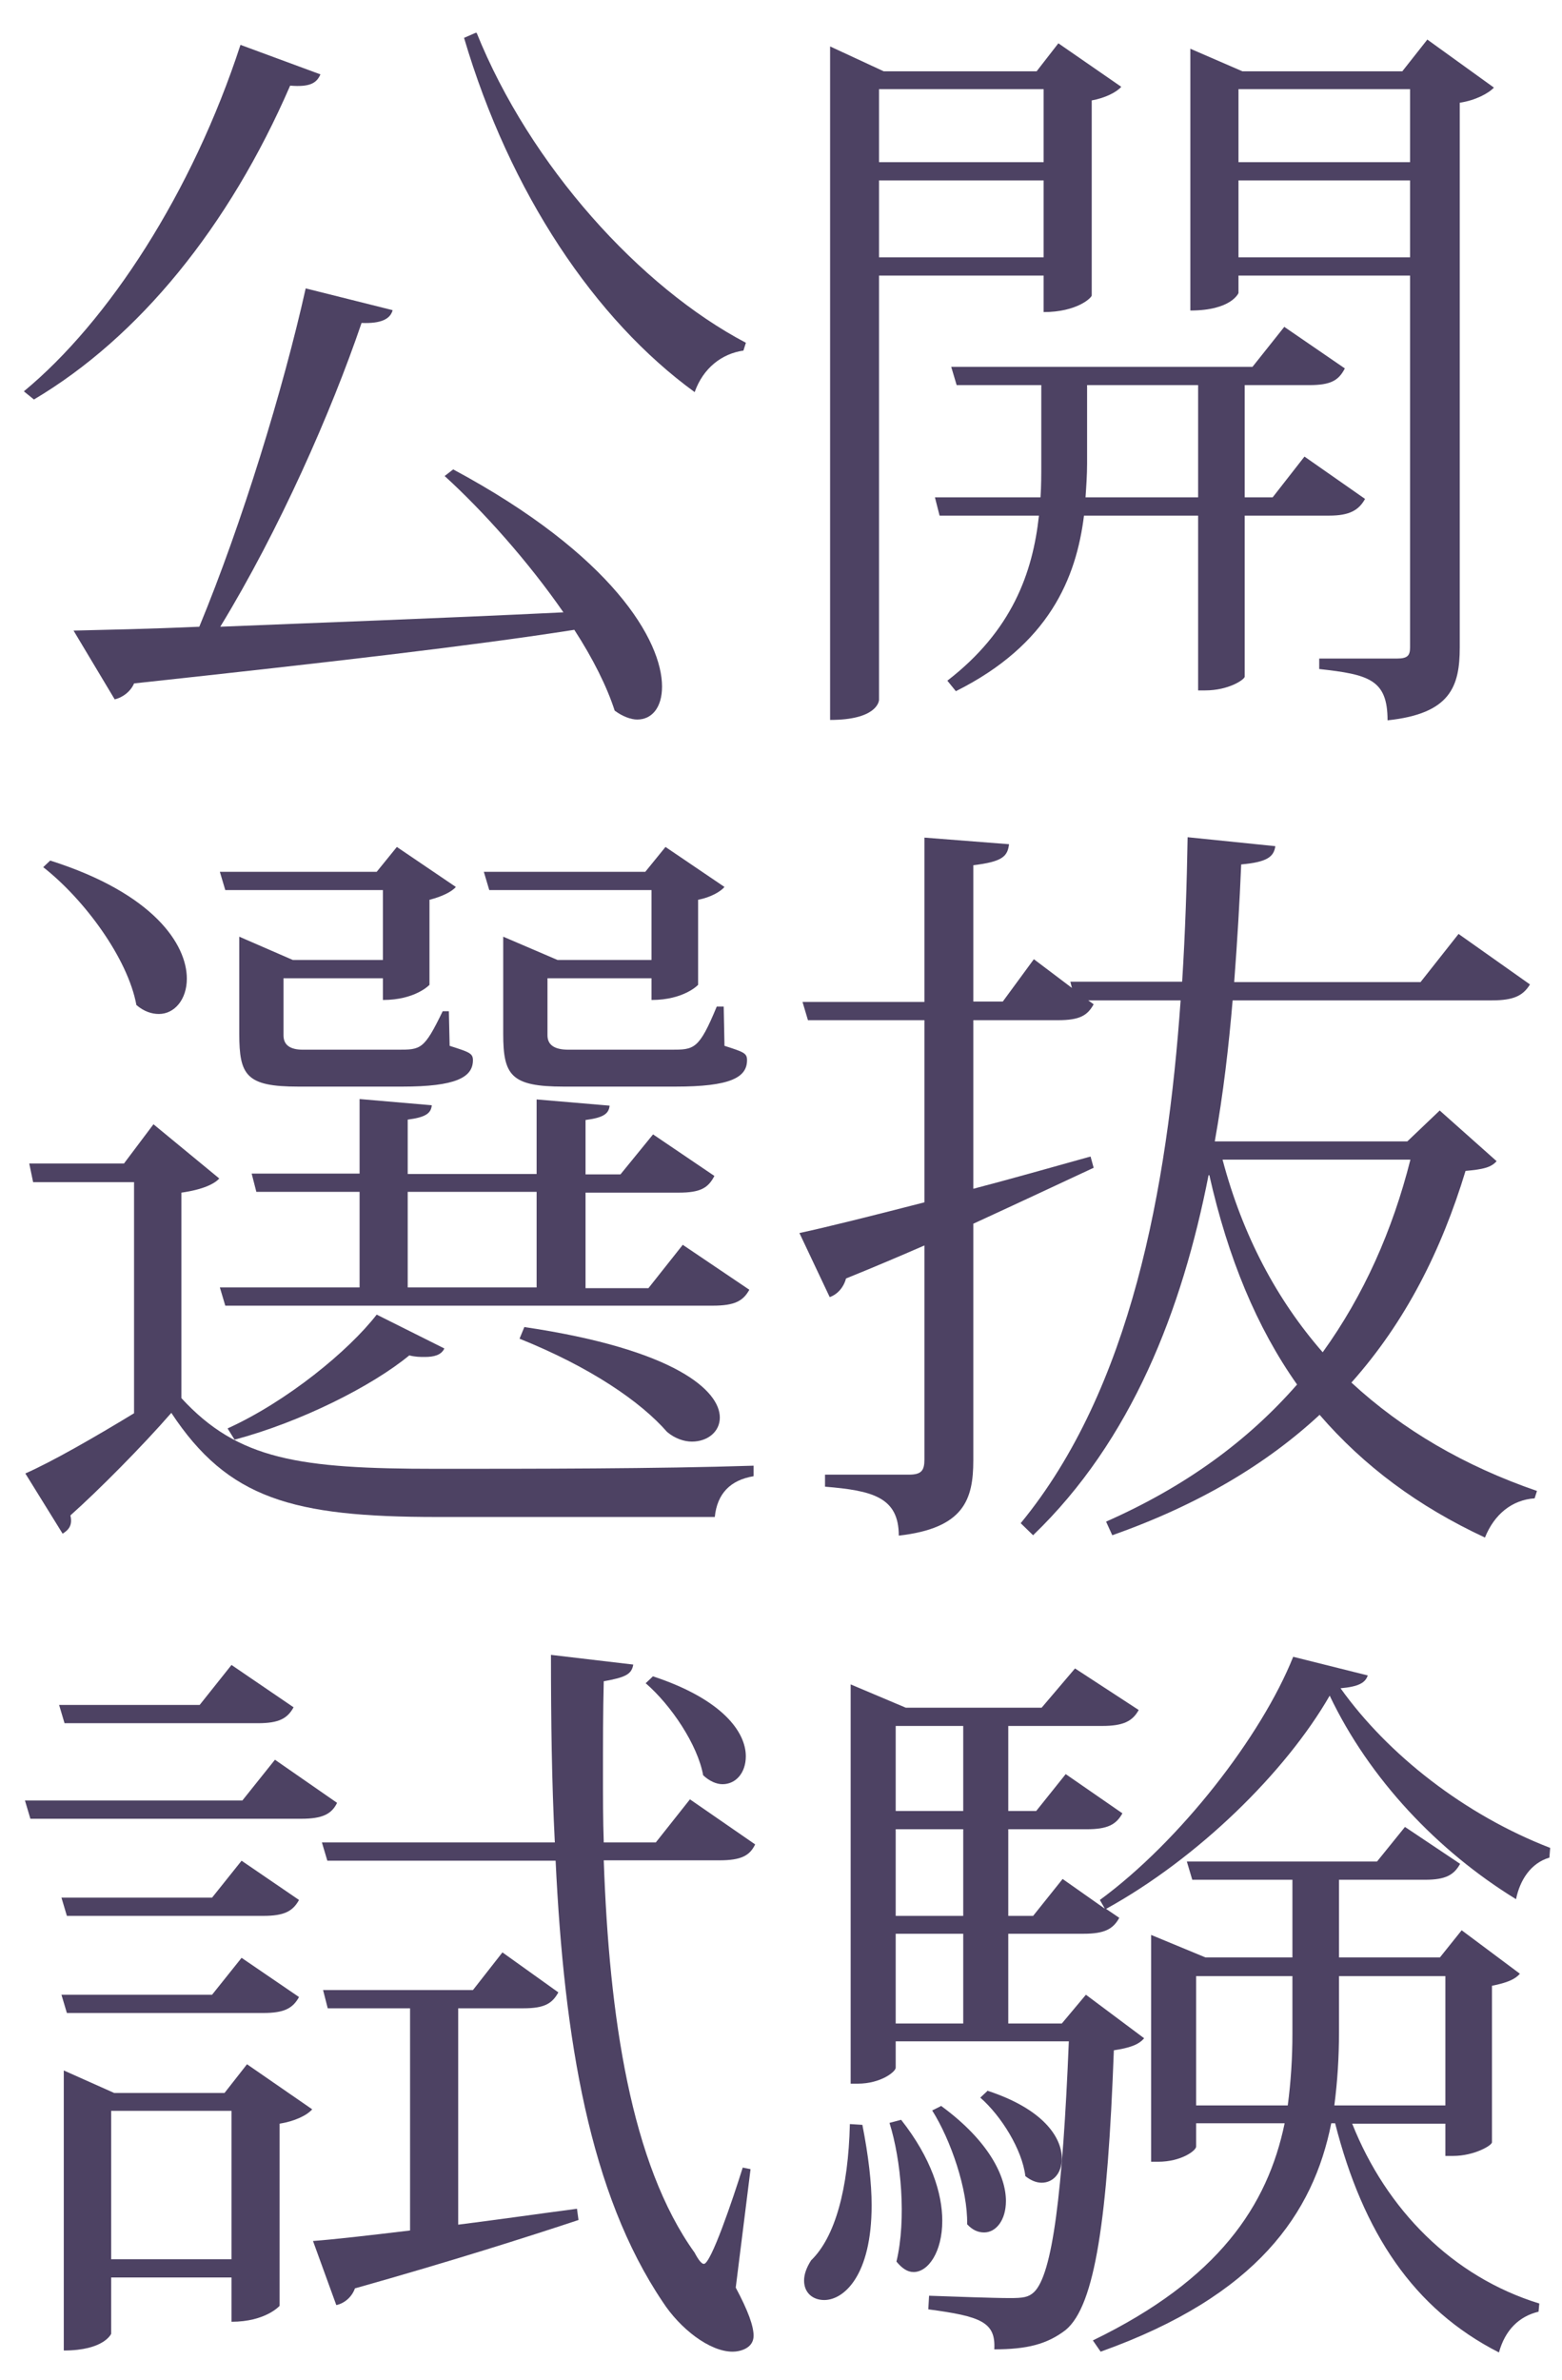
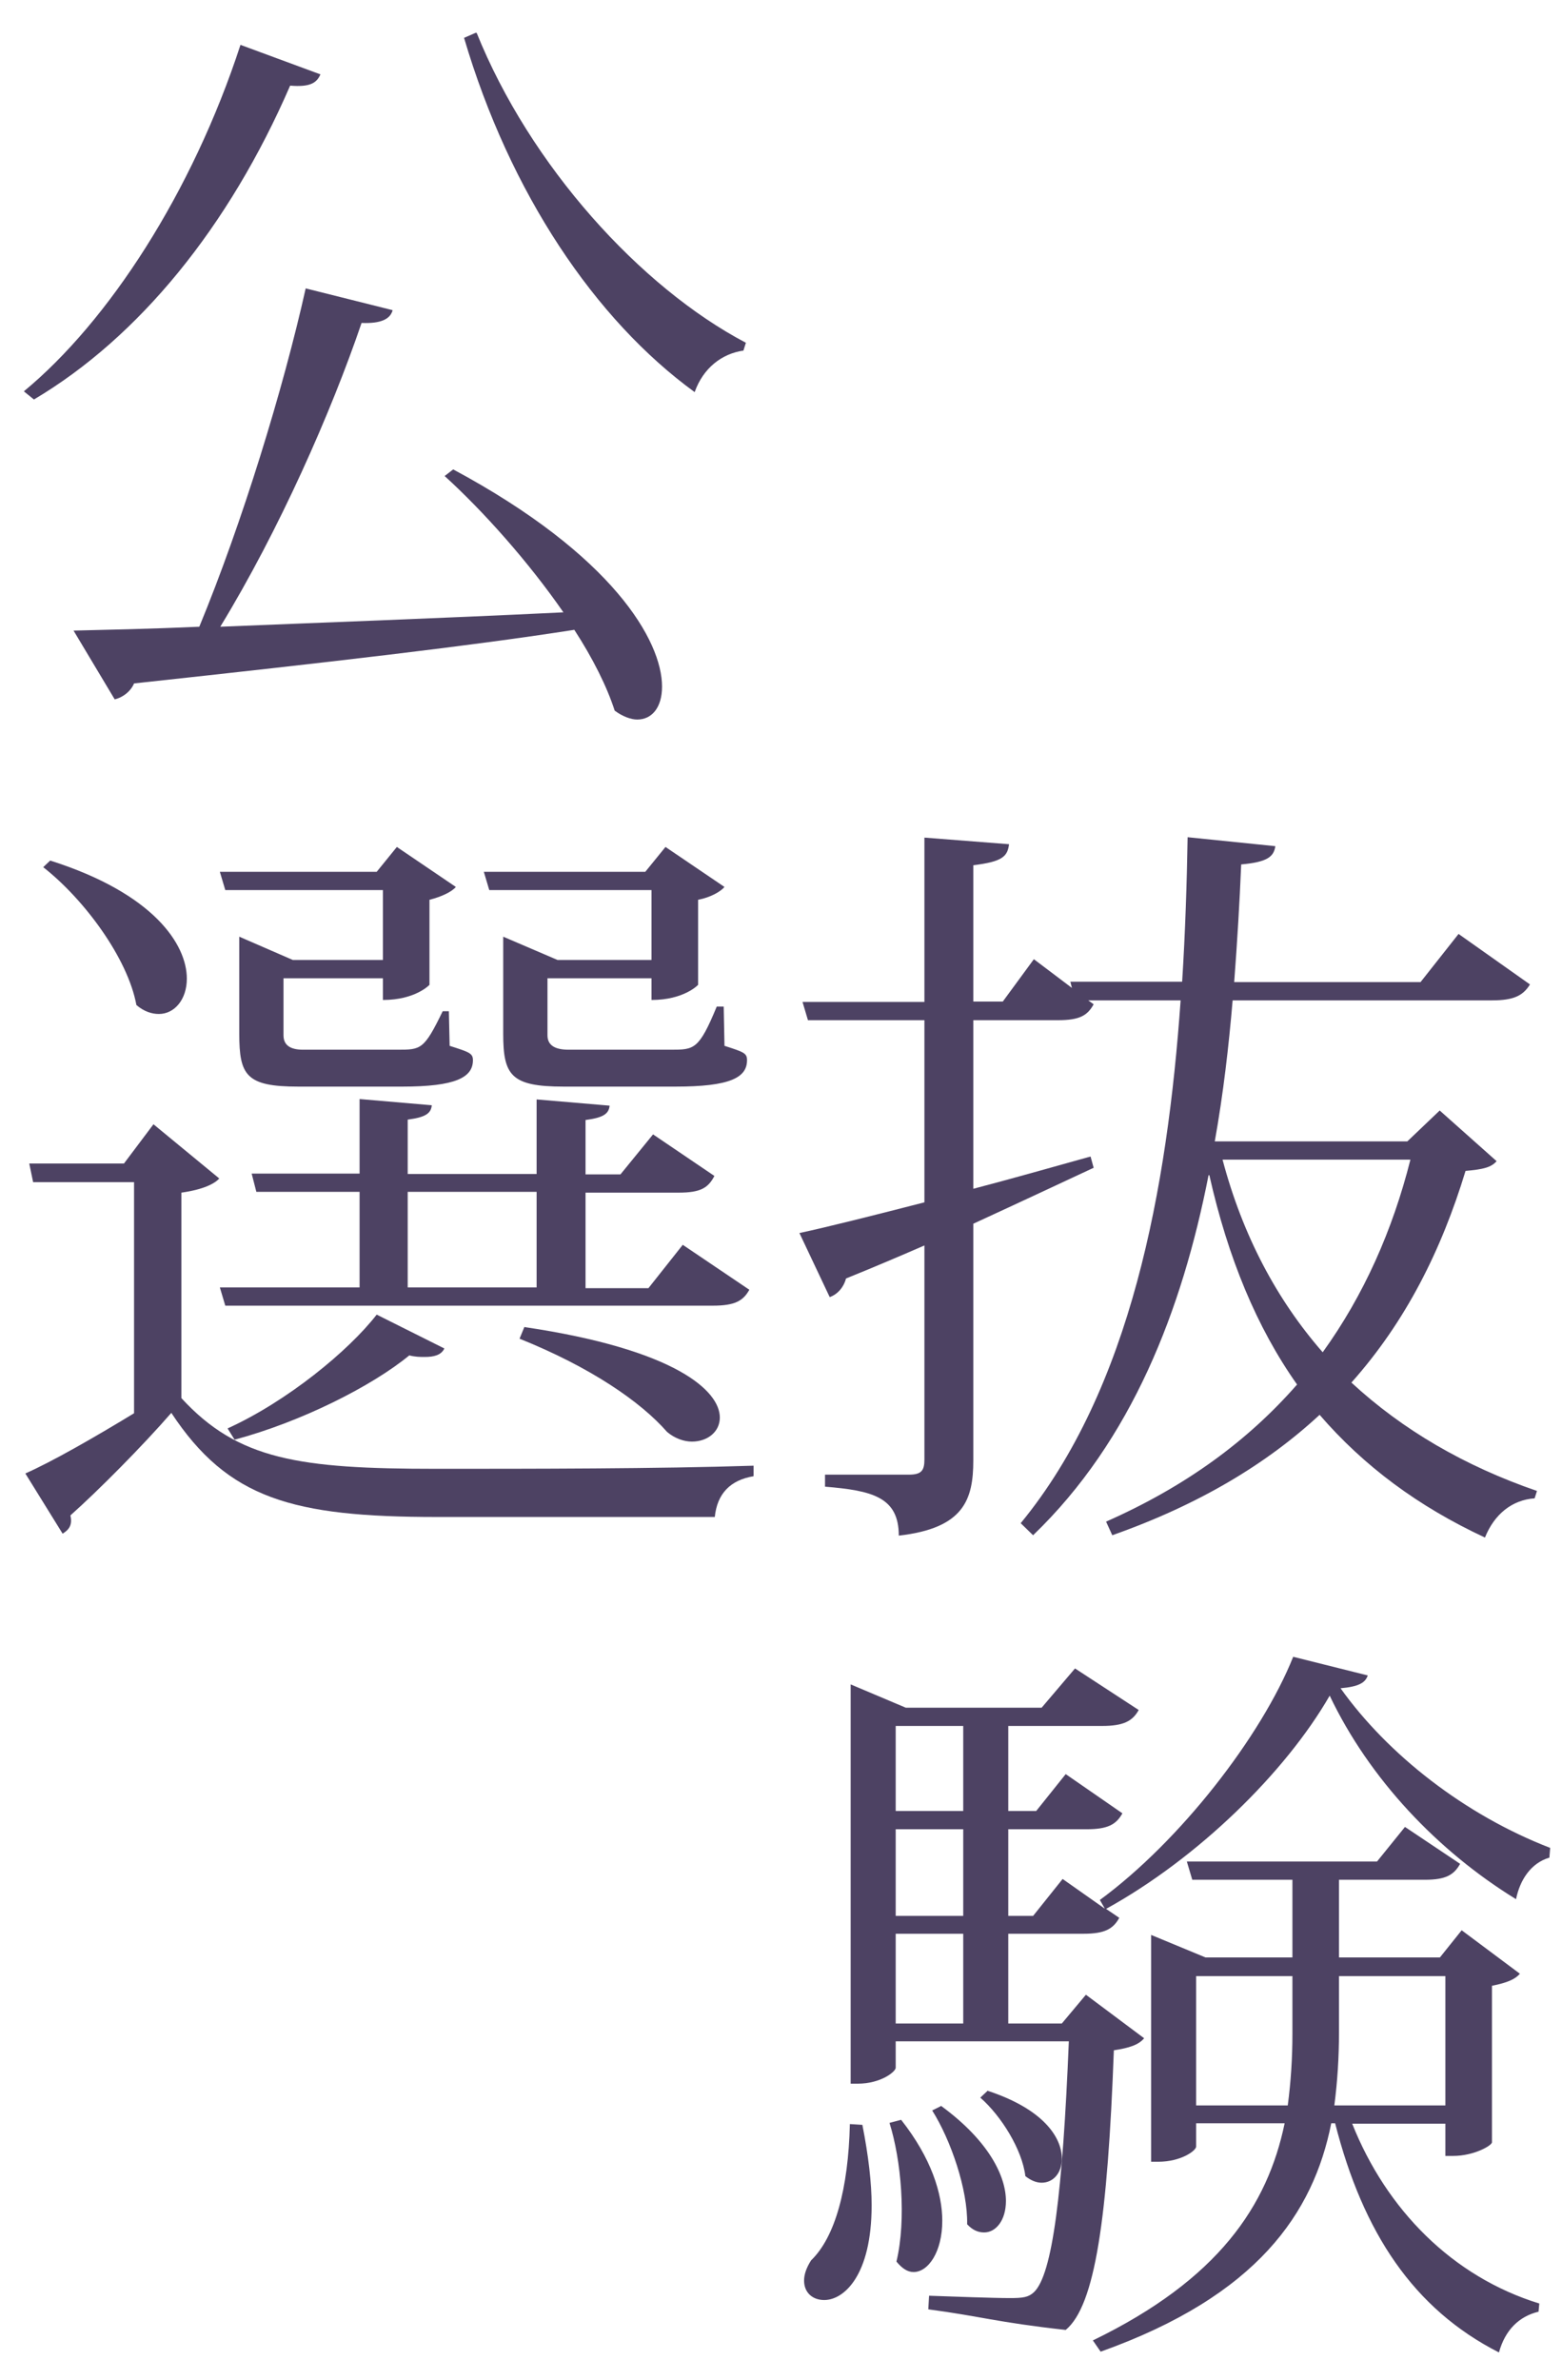
<svg xmlns="http://www.w3.org/2000/svg" width="44" height="67" viewBox="0 0 44 67" fill="none">
  <g clip-path="url(#clip0_2143_129)">
    <path d="M6.182 33.171C6.051 33.325 5.723 33.489 5.11 33.576V39.361C6.707 41.099 8.434 41.351 12.284 41.351C14.952 41.351 18.517 41.351 21.228 41.263V41.559C20.572 41.668 20.201 42.051 20.135 42.707H12.306C8.238 42.707 6.422 42.193 4.826 39.776C4.017 40.706 2.77 41.963 1.983 42.663C2.048 42.936 1.939 43.068 1.764 43.177L0.714 41.482C1.48 41.143 2.661 40.465 3.776 39.787V33.281H0.933L0.824 32.756H3.492L4.323 31.651L6.182 33.182V33.171ZM1.414 24.227C4.345 25.156 5.263 26.599 5.263 27.551C5.263 28.141 4.913 28.546 4.476 28.546C4.279 28.546 4.06 28.48 3.842 28.294C3.601 26.982 2.376 25.32 1.217 24.413L1.414 24.227ZM10.786 25.058H6.346L6.193 24.544H10.611L11.179 23.844L12.841 24.97C12.732 25.101 12.448 25.244 12.098 25.331V27.726C12.098 27.726 11.704 28.152 10.786 28.152V27.54H7.986V29.147C7.986 29.417 8.168 29.552 8.533 29.552H11.201C11.857 29.552 11.945 29.552 12.47 28.469H12.644L12.666 29.443C13.213 29.618 13.322 29.65 13.322 29.847C13.322 30.339 12.819 30.591 11.332 30.591H8.402C6.936 30.591 6.74 30.274 6.74 29.104V26.37L8.249 27.026H10.786V25.058ZM19.227 35.041L21.108 36.31C20.933 36.627 20.693 36.758 20.08 36.758H6.346L6.193 36.244H10.129V33.554H7.221L7.089 33.04H10.129V30.941L12.163 31.116C12.141 31.345 11.988 31.455 11.485 31.52V33.051H15.116V30.952L17.172 31.127C17.15 31.356 16.997 31.466 16.494 31.531V33.062H17.478L18.396 31.936L20.124 33.106C19.949 33.445 19.73 33.576 19.118 33.576H16.494V36.266H18.265L19.227 35.052V35.041ZM12.513 37.972C12.426 38.147 12.229 38.202 11.966 38.202C11.835 38.202 11.704 38.202 11.529 38.158C10.479 39.022 8.489 40.028 6.608 40.531L6.411 40.214C8.095 39.448 9.823 38.027 10.611 37.01L12.513 37.961V37.972ZM11.485 33.554V36.244H15.116V33.554H11.485ZM18.352 25.058H13.782L13.629 24.544H18.177L18.746 23.844L20.408 24.97C20.299 25.101 20.015 25.265 19.665 25.331V27.726C19.665 27.726 19.271 28.152 18.352 28.152V27.54H15.422V29.147C15.422 29.417 15.619 29.552 16.012 29.552H18.899C19.555 29.552 19.687 29.552 20.19 28.338H20.386L20.408 29.443C20.955 29.618 21.043 29.65 21.043 29.847C21.043 30.339 20.561 30.591 19.03 30.591H15.881C14.394 30.591 14.175 30.274 14.175 29.104V26.37L15.706 27.026H18.352V25.058ZM14.766 37.359C19.052 37.994 20.277 39.164 20.277 39.907C20.277 40.312 19.927 40.585 19.49 40.585C19.271 40.585 19.009 40.498 18.79 40.312C18.046 39.459 16.625 38.486 14.635 37.688L14.766 37.37V37.359Z" fill="#4D4263" />
    <path d="M40.561 31.269L42.158 32.69C42.005 32.865 41.786 32.92 41.283 32.964C40.605 35.194 39.599 37.206 38.068 38.923C39.511 40.257 41.261 41.274 43.295 41.974L43.229 42.182C42.595 42.225 42.092 42.63 41.83 43.286C39.949 42.411 38.418 41.274 37.172 39.831C35.684 41.209 33.782 42.357 31.332 43.221L31.157 42.838C33.41 41.843 35.159 40.553 36.537 38.978C35.4 37.37 34.591 35.413 34.066 33.084H34.044C33.3 36.878 31.879 40.553 29.101 43.221L28.752 42.882C31.857 39.109 32.885 33.445 33.257 28.163H30.654L30.807 28.273C30.632 28.59 30.414 28.721 29.801 28.721H27.417V33.467C28.467 33.193 29.583 32.876 30.72 32.559L30.807 32.876C29.889 33.303 28.773 33.828 27.417 34.451V41.11C27.417 42.215 27.155 43.024 25.318 43.232C25.318 42.149 24.574 41.963 23.24 41.854V41.515H25.602C25.952 41.515 26.04 41.405 26.04 41.088V35.063C25.362 35.358 24.618 35.675 23.831 35.993C23.765 36.244 23.59 36.441 23.372 36.517L22.519 34.713C23.24 34.56 24.509 34.243 26.04 33.849V28.721H22.759L22.606 28.207H26.04V23.581L28.424 23.767C28.38 24.106 28.248 24.259 27.417 24.358V28.196H28.248L29.123 27.004L30.195 27.813L30.151 27.638H33.3C33.388 26.239 33.432 24.861 33.454 23.57L35.925 23.822C35.881 24.117 35.706 24.27 34.963 24.336C34.919 25.397 34.853 26.501 34.766 27.649H40.015L41.086 26.293L43.098 27.715C42.901 28.032 42.639 28.163 42.027 28.163H34.722C34.613 29.453 34.46 30.788 34.219 32.133H39.643L40.561 31.258V31.269ZM34.438 32.647C35.006 34.79 35.969 36.594 37.259 38.07C38.418 36.463 39.227 34.637 39.73 32.647H34.438Z" fill="#4D4263" />
    <path d="M0.672 11.017C3.056 9.049 5.418 5.418 6.774 1.263L9.026 2.094C8.917 2.346 8.72 2.455 8.173 2.411C6.446 6.392 3.909 9.497 0.956 11.247L0.672 11.017ZM11.06 8.732C10.995 8.983 10.732 9.114 10.185 9.092C9.332 11.597 7.867 14.921 6.205 17.644C8.873 17.534 12.263 17.414 15.871 17.239C14.887 15.818 13.619 14.396 12.525 13.401L12.766 13.215C17.271 15.632 18.649 18.048 18.649 19.328C18.649 19.918 18.365 20.257 17.949 20.257C17.774 20.257 17.534 20.17 17.315 20.006C17.096 19.328 16.703 18.54 16.178 17.731C13.313 18.179 9.332 18.639 3.777 19.24C3.668 19.492 3.427 19.645 3.231 19.689L2.072 17.753C2.946 17.731 4.149 17.709 5.614 17.644C6.817 14.735 7.976 10.962 8.611 8.119L11.06 8.732ZM20.945 9.869C20.333 9.956 19.808 10.361 19.568 11.039C16.768 9.005 14.363 5.44 13.072 1.066L13.422 0.913C14.931 4.664 18.037 8.086 21.011 9.65L20.945 9.858V9.869Z" fill="#4D4263" />
-     <path d="M29.398 7.758H24.761V19.699C24.761 19.765 24.674 20.268 23.383 20.268V1.307L24.892 2.007H29.201L29.813 1.219L31.585 2.444C31.453 2.597 31.125 2.761 30.753 2.827V8.316C30.753 8.382 30.338 8.786 29.398 8.786V7.747V7.758ZM29.398 2.51H24.761V4.565H29.398V2.51ZM24.761 7.244H29.398V5.079H24.761V7.244ZM38.452 14.046C38.277 14.363 38.014 14.516 37.446 14.516H35.062V19.054C35.04 19.142 34.603 19.437 33.947 19.437H33.75V14.516H30.535C30.316 16.277 29.551 18.147 26.926 19.459L26.686 19.163C28.501 17.764 29.091 16.135 29.266 14.516H26.467L26.336 14.002H29.31C29.332 13.685 29.332 13.368 29.332 13.051V10.842H26.948L26.795 10.328H35.281L36.177 9.202L37.883 10.372C37.708 10.711 37.489 10.842 36.877 10.842H35.062V14.002H35.849L36.746 12.854L38.452 14.046ZM30.622 13.051C30.622 13.368 30.6 13.685 30.578 14.002H33.75V10.842H30.622V13.051ZM40.201 1.11L42.082 2.466C41.929 2.63 41.557 2.827 41.12 2.892V18.223C41.12 19.328 40.857 20.093 39.086 20.279C39.086 19.131 38.561 18.989 37.161 18.835V18.54H39.348C39.655 18.54 39.72 18.453 39.72 18.223V7.758H34.887V8.25C34.887 8.25 34.69 8.742 33.531 8.742V1.372L34.996 2.007H39.502L40.201 1.121V1.11ZM39.72 2.51H34.887V4.565H39.72V2.51ZM34.887 7.244H39.72V5.079H34.887V7.244Z" fill="#4D4263" />
-     <path d="M7.745 49.541L9.495 50.755C9.342 51.072 9.079 51.203 8.489 51.203H0.856L0.703 50.689H6.827L7.745 49.541ZM8.27 48.065C8.095 48.382 7.855 48.513 7.264 48.513H1.818L1.665 47.999H5.624L6.521 46.873L8.27 48.065ZM1.731 53.423H5.974L6.805 52.384L8.423 53.489C8.248 53.806 8.008 53.937 7.417 53.937H1.884L1.731 53.423ZM8.423 56.222C8.248 56.539 8.008 56.671 7.417 56.671H1.884L1.731 56.157H5.974L6.805 55.118L8.423 56.222ZM6.324 58.923L6.958 58.114L8.795 59.383C8.642 59.557 8.292 59.722 7.876 59.787V64.916C7.876 64.916 7.483 65.364 6.521 65.364V64.117H3.131V65.703C3.131 65.703 2.934 66.173 1.797 66.173V58.289L3.218 58.923H6.324ZM3.131 63.603H6.521V59.426H3.131V63.603ZM12.907 56.539V62.63C13.956 62.499 15.094 62.335 16.253 62.182L16.296 62.499C14.809 62.991 12.754 63.647 9.998 64.424C9.91 64.675 9.692 64.85 9.473 64.894L8.817 63.09C9.407 63.046 10.37 62.936 11.551 62.794V56.539H9.232L9.101 56.026H13.322L14.153 54.965L15.728 56.091C15.553 56.408 15.334 56.539 14.744 56.539H12.907ZM21.141 61.078L20.725 64.402C21.075 65.058 21.228 65.484 21.228 65.758C21.228 66.118 20.834 66.206 20.638 66.206C19.982 66.206 19.151 65.55 18.669 64.806C16.613 61.755 15.892 57.425 15.651 52.384H9.221L9.068 51.87H15.629C15.542 50.175 15.52 48.415 15.52 46.589L17.838 46.862C17.794 47.135 17.62 47.223 17.007 47.332C16.985 48.196 16.985 49.071 16.985 49.957C16.985 50.591 16.985 51.225 17.007 51.87H18.473L19.435 50.656L21.272 51.925C21.119 52.242 20.878 52.373 20.266 52.373H17.007C17.16 56.78 17.773 60.924 19.566 63.418C19.675 63.625 19.763 63.735 19.828 63.735C20.025 63.735 20.638 61.93 20.922 61.023L21.141 61.067V61.078ZM18.385 47.19C20.375 47.846 21.009 48.776 21.009 49.443C21.009 49.913 20.725 50.23 20.353 50.23C20.178 50.23 19.982 50.142 19.807 49.978C19.654 49.126 18.91 48.01 18.188 47.387L18.385 47.201V47.19Z" fill="#4D4263" />
-     <path d="M24.29 59.809C24.465 60.695 24.553 61.46 24.553 62.084C24.553 64.074 23.765 64.752 23.218 64.752C22.89 64.752 22.65 64.544 22.65 64.205C22.65 64.03 22.715 63.844 22.847 63.636C23.525 62.98 23.896 61.624 23.94 59.798L24.29 59.82V59.809ZM31.114 53.718L30.982 53.489C33.235 51.837 35.531 48.885 36.428 46.643L38.528 47.168C38.462 47.376 38.265 47.485 37.762 47.529C39.096 49.399 41.261 51.094 43.667 52.023L43.645 52.297C43.12 52.45 42.814 52.931 42.705 53.467C40.496 52.111 38.571 50.077 37.456 47.737C36.209 49.902 33.738 52.319 31.157 53.74L31.529 53.992C31.354 54.309 31.114 54.44 30.523 54.44H28.402V56.966H29.911L30.589 56.157L32.229 57.382C32.076 57.567 31.813 57.655 31.376 57.721C31.201 62.444 30.851 64.905 30.02 65.594C29.495 65.998 28.927 66.14 28.008 66.14C28.052 65.375 27.636 65.211 26.149 65.014L26.171 64.631C26.805 64.653 27.986 64.697 28.445 64.697C28.817 64.697 28.97 64.675 29.123 64.533C29.648 64.041 29.933 61.734 30.108 57.469H25.231V58.212C25.231 58.322 24.815 58.661 24.159 58.661H23.962V47.42L25.515 48.076H29.342L30.282 46.971L32.076 48.141C31.901 48.459 31.639 48.59 31.048 48.59H28.402V50.984H29.189L30.02 49.946L31.617 51.05C31.442 51.367 31.201 51.498 30.611 51.498H28.402V53.937H29.102L29.933 52.898L31.114 53.729V53.718ZM25.384 59.678C26.237 60.76 26.543 61.755 26.543 62.521C26.543 63.396 26.149 63.964 25.734 63.964C25.559 63.964 25.405 63.855 25.252 63.669C25.537 62.477 25.384 60.804 25.056 59.765L25.384 59.678ZM27.133 48.59H25.231V50.984H27.133V48.59ZM27.133 53.937V51.498H25.231V53.937H27.133ZM27.133 56.966V54.44H25.231V56.966H27.133ZM26.521 59.295C27.877 60.29 28.336 61.285 28.336 61.963C28.336 62.51 28.052 62.849 27.724 62.849C27.549 62.849 27.396 62.783 27.243 62.619C27.265 61.646 26.783 60.246 26.259 59.415L26.521 59.284V59.295ZM27.811 58.858C29.386 59.372 29.911 60.17 29.911 60.771C29.911 61.176 29.67 61.449 29.342 61.449C29.189 61.449 29.036 61.384 28.883 61.263C28.795 60.52 28.205 59.569 27.614 59.054L27.811 58.869V58.858ZM40.715 59.787H38.09C39.052 62.204 40.911 64.096 43.361 64.85L43.339 65.08C42.792 65.211 42.398 65.594 42.224 66.228C39.818 65.003 38.396 62.86 37.609 59.776H37.5C36.997 62.302 35.422 64.631 31.004 66.206L30.785 65.889C34.328 64.172 35.706 62.094 36.187 59.776H33.694V60.432C33.694 60.542 33.279 60.859 32.623 60.859H32.426V54.473L33.957 55.107H36.406V52.92H33.585L33.432 52.406H38.79L39.577 51.433L41.13 52.472C40.955 52.789 40.715 52.92 40.146 52.92H37.718V55.107H40.561L41.174 54.342L42.814 55.566C42.683 55.719 42.464 55.818 42.027 55.905V60.312C42.027 60.4 41.524 60.695 40.933 60.695H40.715V59.765V59.787ZM33.694 59.273H36.275C36.362 58.617 36.406 57.939 36.406 57.261V55.632H33.694V59.284V59.273ZM40.715 55.632H37.718V57.218C37.718 57.917 37.675 58.595 37.587 59.273H40.715V55.621V55.632Z" fill="#4D4263" />
+     <path d="M24.29 59.809C24.465 60.695 24.553 61.46 24.553 62.084C24.553 64.074 23.765 64.752 23.218 64.752C22.89 64.752 22.65 64.544 22.65 64.205C22.65 64.03 22.715 63.844 22.847 63.636C23.525 62.98 23.896 61.624 23.94 59.798L24.29 59.82V59.809ZM31.114 53.718L30.982 53.489C33.235 51.837 35.531 48.885 36.428 46.643L38.528 47.168C38.462 47.376 38.265 47.485 37.762 47.529C39.096 49.399 41.261 51.094 43.667 52.023L43.645 52.297C43.12 52.45 42.814 52.931 42.705 53.467C40.496 52.111 38.571 50.077 37.456 47.737C36.209 49.902 33.738 52.319 31.157 53.74L31.529 53.992C31.354 54.309 31.114 54.44 30.523 54.44H28.402V56.966H29.911L30.589 56.157L32.229 57.382C32.076 57.567 31.813 57.655 31.376 57.721C31.201 62.444 30.851 64.905 30.02 65.594C28.052 65.375 27.636 65.211 26.149 65.014L26.171 64.631C26.805 64.653 27.986 64.697 28.445 64.697C28.817 64.697 28.97 64.675 29.123 64.533C29.648 64.041 29.933 61.734 30.108 57.469H25.231V58.212C25.231 58.322 24.815 58.661 24.159 58.661H23.962V47.42L25.515 48.076H29.342L30.282 46.971L32.076 48.141C31.901 48.459 31.639 48.59 31.048 48.59H28.402V50.984H29.189L30.02 49.946L31.617 51.05C31.442 51.367 31.201 51.498 30.611 51.498H28.402V53.937H29.102L29.933 52.898L31.114 53.729V53.718ZM25.384 59.678C26.237 60.76 26.543 61.755 26.543 62.521C26.543 63.396 26.149 63.964 25.734 63.964C25.559 63.964 25.405 63.855 25.252 63.669C25.537 62.477 25.384 60.804 25.056 59.765L25.384 59.678ZM27.133 48.59H25.231V50.984H27.133V48.59ZM27.133 53.937V51.498H25.231V53.937H27.133ZM27.133 56.966V54.44H25.231V56.966H27.133ZM26.521 59.295C27.877 60.29 28.336 61.285 28.336 61.963C28.336 62.51 28.052 62.849 27.724 62.849C27.549 62.849 27.396 62.783 27.243 62.619C27.265 61.646 26.783 60.246 26.259 59.415L26.521 59.284V59.295ZM27.811 58.858C29.386 59.372 29.911 60.17 29.911 60.771C29.911 61.176 29.67 61.449 29.342 61.449C29.189 61.449 29.036 61.384 28.883 61.263C28.795 60.52 28.205 59.569 27.614 59.054L27.811 58.869V58.858ZM40.715 59.787H38.09C39.052 62.204 40.911 64.096 43.361 64.85L43.339 65.08C42.792 65.211 42.398 65.594 42.224 66.228C39.818 65.003 38.396 62.86 37.609 59.776H37.5C36.997 62.302 35.422 64.631 31.004 66.206L30.785 65.889C34.328 64.172 35.706 62.094 36.187 59.776H33.694V60.432C33.694 60.542 33.279 60.859 32.623 60.859H32.426V54.473L33.957 55.107H36.406V52.92H33.585L33.432 52.406H38.79L39.577 51.433L41.13 52.472C40.955 52.789 40.715 52.92 40.146 52.92H37.718V55.107H40.561L41.174 54.342L42.814 55.566C42.683 55.719 42.464 55.818 42.027 55.905V60.312C42.027 60.4 41.524 60.695 40.933 60.695H40.715V59.765V59.787ZM33.694 59.273H36.275C36.362 58.617 36.406 57.939 36.406 57.261V55.632H33.694V59.284V59.273ZM40.715 55.632H37.718V57.218C37.718 57.917 37.675 58.595 37.587 59.273H40.715V55.621V55.632Z" fill="#4D4263" />
  </g>
  <defs>
    <clipPath id="clip0_2143_129">
      <rect width="42.996" height="65.315" fill="white" transform="translate(0.672 0.924)" />
    </clipPath>
  </defs>
</svg>